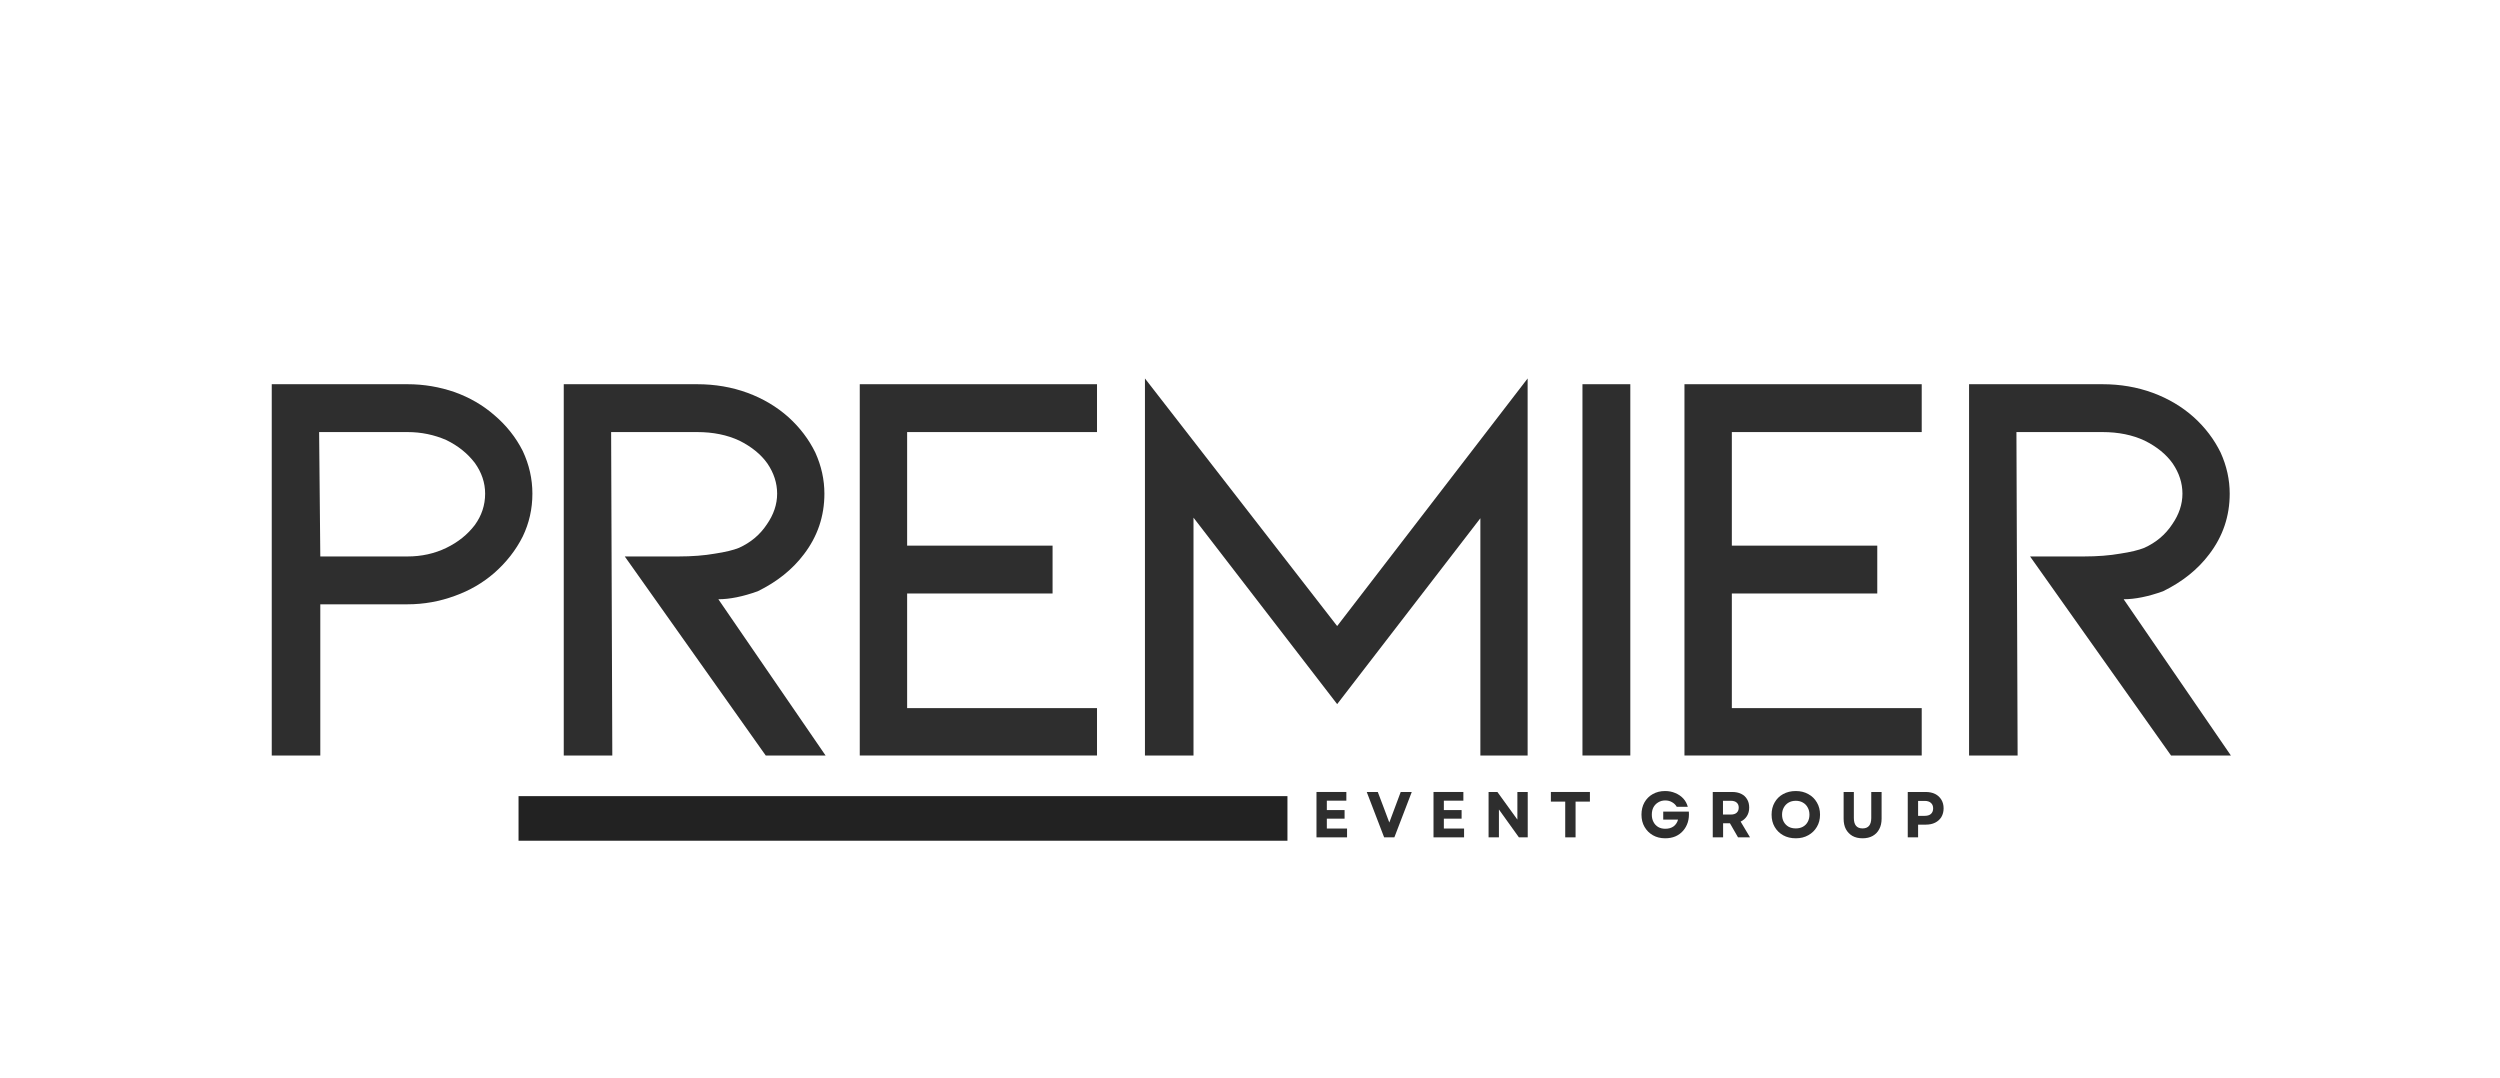
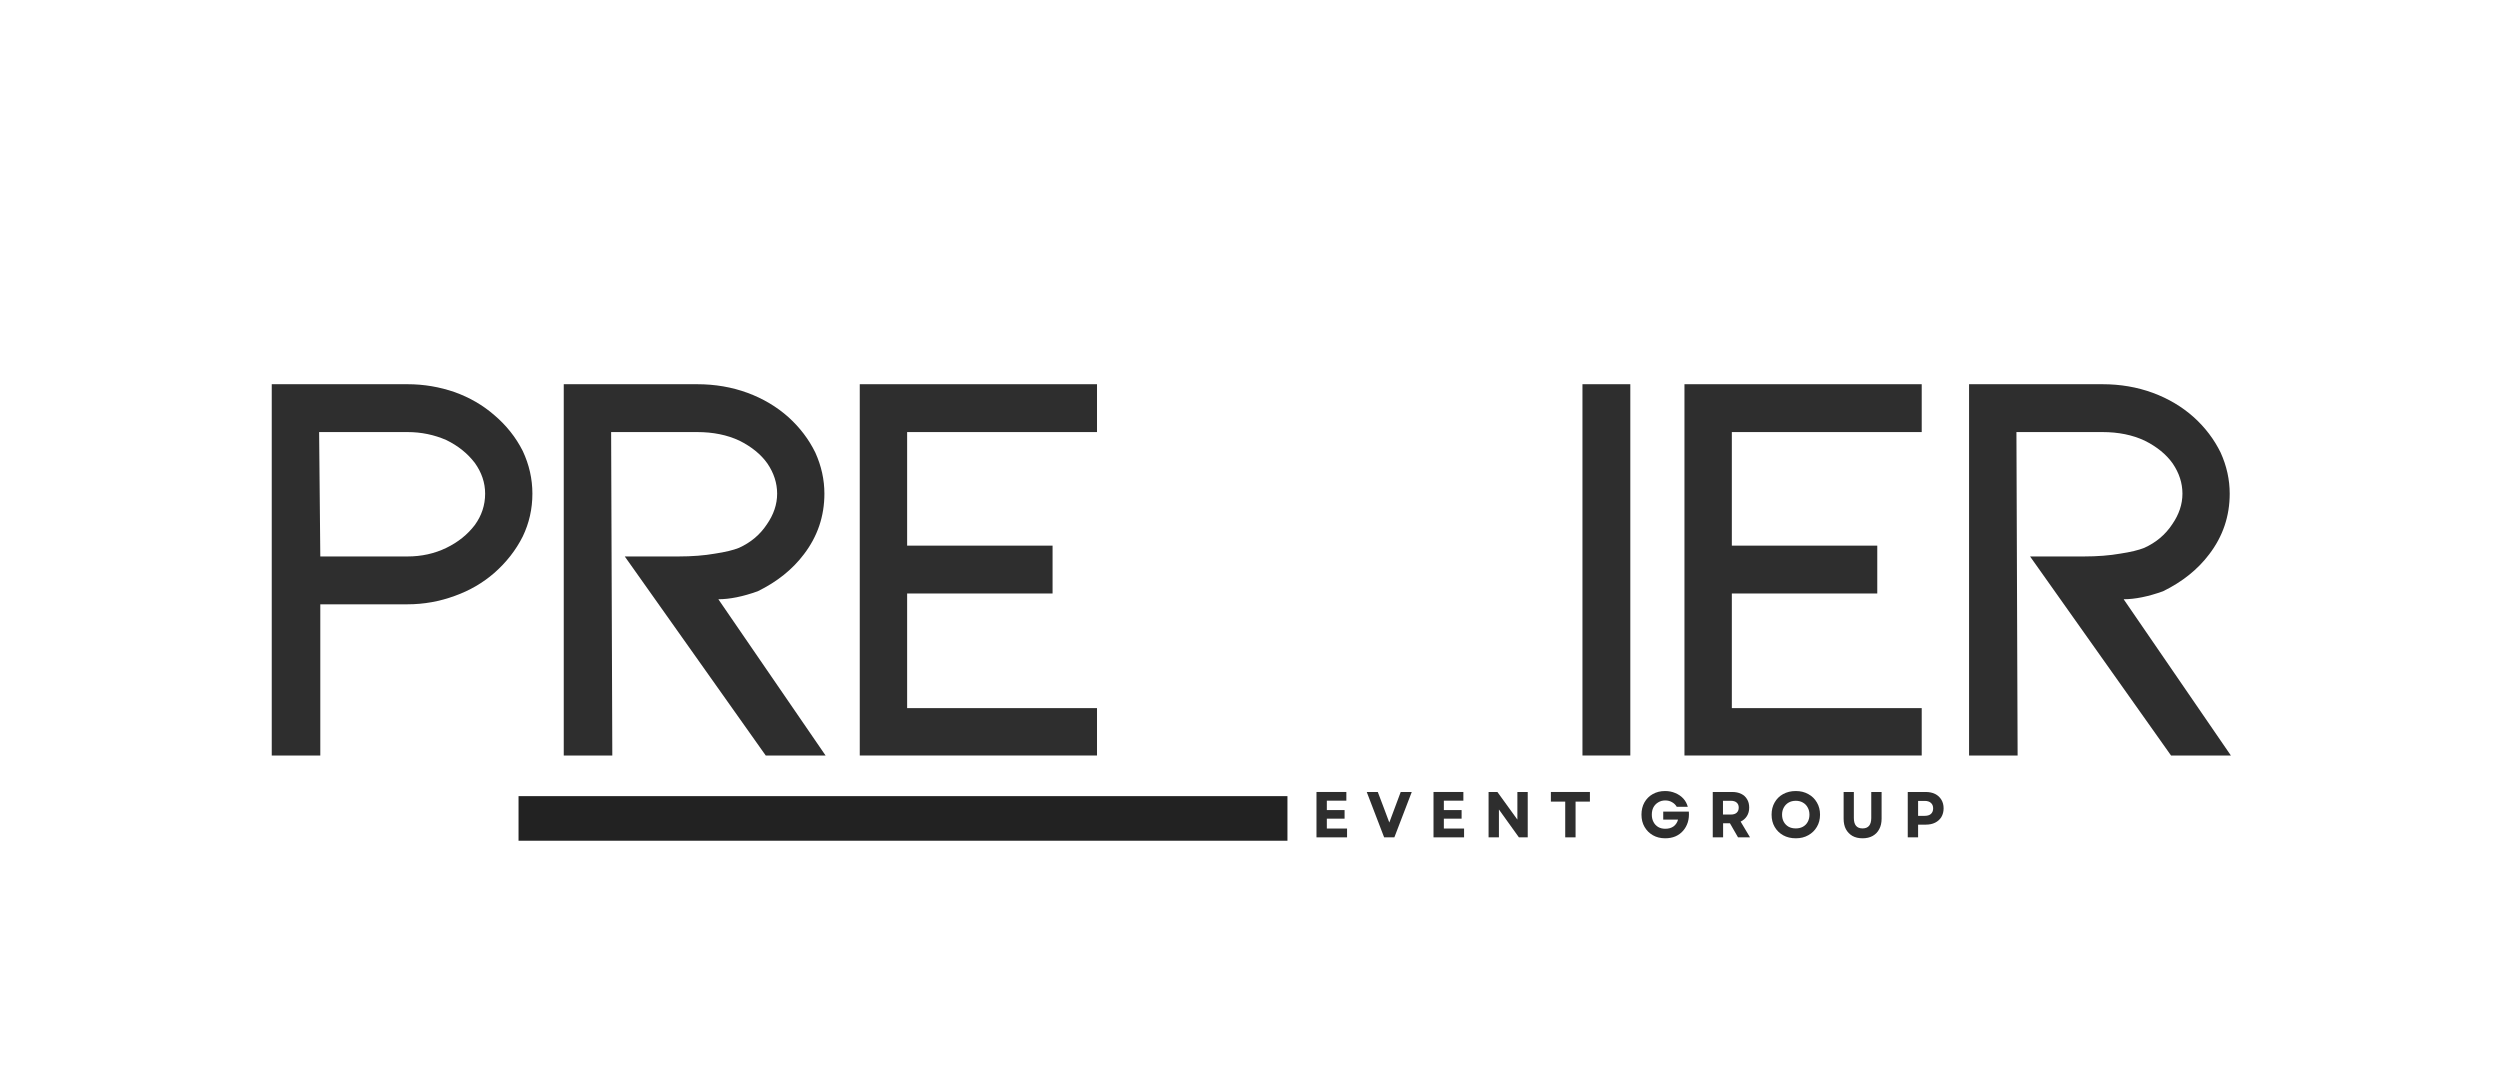
<svg xmlns="http://www.w3.org/2000/svg" width="443" zoomAndPan="magnify" viewBox="0 0 332.25 143.25" height="191" preserveAspectRatio="xMidYMid meet" version="1.0">
  <defs>
    <filter x="0%" y="0%" width="100%" height="100%" id="3fa767eefc">
      <feColorMatrix values="0 0 0 0 1 0 0 0 0 1 0 0 0 0 1 0 0 0 1 0" color-interpolation-filters="sRGB" />
    </filter>
    <g />
    <clipPath id="ef579c9ca7">
      <path d="M 68.914 105.805 L 171.105 105.805 L 171.105 111.734 L 68.914 111.734 Z M 68.914 105.805 " clip-rule="nonzero" />
    </clipPath>
    <mask id="419e4fbe4b">
      <g filter="url(#3fa767eefc)">
        <rect x="-33.225" width="398.7" fill="#000000" y="-14.325" height="171.9" fill-opacity="0.82" />
      </g>
    </mask>
    <clipPath id="0474172325">
      <rect x="0" width="270" y="0" height="93" />
    </clipPath>
  </defs>
  <g clip-path="url(#ef579c9ca7)">
    <path fill="#222222" d="M 68.914 105.805 L 171.102 105.805 L 171.102 111.734 L 68.914 111.734 Z M 68.914 105.805 " fill-opacity="1" fill-rule="nonzero" />
  </g>
  <g mask="url(#419e4fbe4b)">
    <g transform="matrix(1, 0, 0, 1, 29, 24)">
      <g clip-path="url(#0474172325)">
        <g fill="#000000" fill-opacity="1">
          <g transform="translate(0.677, 76.406)">
            <g>
              <path d="M 6.438 0 L 6.438 -49.344 L 24.484 -49.344 C 26.648 -49.344 28.75 -48.988 30.781 -48.281 C 32.75 -47.57 34.488 -46.562 36 -45.25 C 37.613 -43.883 38.879 -42.289 39.797 -40.469 C 40.648 -38.656 41.078 -36.766 41.078 -34.797 C 41.078 -32.773 40.648 -30.879 39.797 -29.109 C 38.879 -27.285 37.613 -25.664 36 -24.25 C 34.488 -22.938 32.75 -21.926 30.781 -21.219 C 28.75 -20.469 26.648 -20.094 24.484 -20.094 L 12.891 -20.094 L 12.891 0 Z M 12.891 -26.453 L 24.484 -26.453 C 26.348 -26.453 28.066 -26.832 29.641 -27.594 C 31.203 -28.352 32.461 -29.363 33.422 -30.625 C 34.336 -31.883 34.797 -33.273 34.797 -34.797 C 34.797 -36.254 34.336 -37.617 33.422 -38.891 C 32.461 -40.148 31.203 -41.16 29.641 -41.922 C 28.023 -42.629 26.305 -42.984 24.484 -42.984 L 12.734 -42.984 Z M 12.891 -26.453 " />
            </g>
          </g>
        </g>
        <g fill="#000000" fill-opacity="1">
          <g transform="translate(39.485, 76.406)">
            <g>
              <path d="M 41.234 0 L 33.281 0 L 14.547 -26.453 L 21.672 -26.453 C 23.492 -26.453 25.113 -26.578 26.531 -26.828 C 27.895 -27.035 28.957 -27.289 29.719 -27.594 C 31.281 -28.301 32.516 -29.336 33.422 -30.703 C 34.336 -32.016 34.797 -33.379 34.797 -34.797 C 34.797 -36.203 34.363 -37.539 33.5 -38.812 C 32.645 -40.02 31.406 -41.031 29.781 -41.844 C 28.164 -42.602 26.297 -42.984 24.172 -42.984 L 12.734 -42.984 L 12.891 0 L 6.438 0 L 6.438 -49.344 L 24.172 -49.344 C 26.547 -49.344 28.77 -48.961 30.844 -48.203 C 32.914 -47.441 34.738 -46.359 36.312 -44.953 C 37.82 -43.586 39.008 -42.02 39.875 -40.25 C 40.676 -38.477 41.078 -36.66 41.078 -34.797 C 41.078 -31.805 40.172 -29.125 38.359 -26.75 C 36.836 -24.727 34.789 -23.086 32.219 -21.828 C 30.238 -21.117 28.492 -20.766 26.984 -20.766 Z M 41.234 0 " />
            </g>
          </g>
        </g>
        <g fill="#000000" fill-opacity="1">
          <g transform="translate(78.824, 76.406)">
            <g>
              <path d="M 6.438 -49.344 L 37.969 -49.344 L 37.969 -42.984 L 12.734 -42.984 L 12.734 -27.891 L 32.062 -27.891 L 32.062 -21.531 L 12.734 -21.531 L 12.734 -6.297 L 37.969 -6.297 L 37.969 0 L 6.438 0 Z M 6.438 -49.344 " />
            </g>
          </g>
        </g>
        <g fill="#000000" fill-opacity="1">
          <g transform="translate(116.647, 76.406)">
            <g>
-               <path d="M 51.094 -31.531 L 32.062 -6.828 L 12.969 -31.609 L 12.969 0 L 6.516 0 L 6.516 -50.109 L 32.062 -17.203 L 57.375 -50.109 L 57.375 0 L 51.094 0 Z M 51.094 -31.531 " />
-             </g>
+               </g>
          </g>
        </g>
        <g fill="#000000" fill-opacity="1">
          <g transform="translate(173.95, 76.406)">
            <g>
              <path d="M 7.359 -49.344 L 13.719 -49.344 L 13.719 0 L 7.359 0 Z M 7.359 -49.344 " />
            </g>
          </g>
        </g>
        <g fill="#000000" fill-opacity="1">
          <g transform="translate(188.427, 76.406)">
            <g>
              <path d="M 6.438 -49.344 L 37.969 -49.344 L 37.969 -42.984 L 12.734 -42.984 L 12.734 -27.891 L 32.062 -27.891 L 32.062 -21.531 L 12.734 -21.531 L 12.734 -6.297 L 37.969 -6.297 L 37.969 0 L 6.438 0 Z M 6.438 -49.344 " />
            </g>
          </g>
        </g>
        <g fill="#000000" fill-opacity="1">
          <g transform="translate(226.25, 76.406)">
            <g>
              <path d="M 41.234 0 L 33.281 0 L 14.547 -26.453 L 21.672 -26.453 C 23.492 -26.453 25.113 -26.578 26.531 -26.828 C 27.895 -27.035 28.957 -27.289 29.719 -27.594 C 31.281 -28.301 32.516 -29.336 33.422 -30.703 C 34.336 -32.016 34.797 -33.379 34.797 -34.797 C 34.797 -36.203 34.363 -37.539 33.5 -38.812 C 32.645 -40.02 31.406 -41.031 29.781 -41.844 C 28.164 -42.602 26.297 -42.984 24.172 -42.984 L 12.734 -42.984 L 12.891 0 L 6.438 0 L 6.438 -49.344 L 24.172 -49.344 C 26.547 -49.344 28.77 -48.961 30.844 -48.203 C 32.914 -47.441 34.738 -46.359 36.312 -44.953 C 37.82 -43.586 39.008 -42.02 39.875 -40.25 C 40.676 -38.477 41.078 -36.66 41.078 -34.797 C 41.078 -31.805 40.172 -29.125 38.359 -26.75 C 36.836 -24.727 34.789 -23.086 32.219 -21.828 C 30.238 -21.117 28.492 -20.766 26.984 -20.766 Z M 41.234 0 " />
            </g>
          </g>
        </g>
      </g>
    </g>
  </g>
  <g fill="#2e2e2e" fill-opacity="1">
    <g transform="translate(174.242, 111.284)">
      <g>
        <path d="M 0.719 0 L 0.719 -6.031 L 4.688 -6.031 L 4.688 -4.875 L 2.094 -4.875 L 2.094 -3.625 L 4.453 -3.625 L 4.453 -2.484 L 2.094 -2.484 L 2.094 -1.172 L 4.781 -1.172 L 4.781 0 Z M 0.719 0 " />
      </g>
    </g>
  </g>
  <g fill="#2e2e2e" fill-opacity="1">
    <g transform="translate(181.561, 111.284)">
      <g>
        <path d="M 2.391 0 L 0.078 -6.031 L 1.547 -6.031 L 2.359 -3.891 L 3.078 -1.969 L 4.594 -6.031 L 6.062 -6.031 L 3.75 0 Z M 2.391 0 " />
      </g>
    </g>
  </g>
  <g fill="#2e2e2e" fill-opacity="1">
    <g transform="translate(189.794, 111.284)">
      <g>
        <path d="M 0.719 0 L 0.719 -6.031 L 4.688 -6.031 L 4.688 -4.875 L 2.094 -4.875 L 2.094 -3.625 L 4.453 -3.625 L 4.453 -2.484 L 2.094 -2.484 L 2.094 -1.172 L 4.781 -1.172 L 4.781 0 Z M 0.719 0 " />
      </g>
    </g>
  </g>
  <g fill="#2e2e2e" fill-opacity="1">
    <g transform="translate(197.113, 111.284)">
      <g>
        <path d="M 0.719 0 L 0.719 -6.031 L 1.891 -6.031 L 4.547 -2.359 L 4.547 -6.031 L 5.922 -6.031 L 5.922 0 L 4.75 0 L 2.094 -3.703 L 2.094 0 Z M 0.719 0 " />
      </g>
    </g>
  </g>
  <g fill="#2e2e2e" fill-opacity="1">
    <g transform="translate(205.846, 111.284)">
      <g>
        <path d="M 2.172 0 L 2.172 -4.75 L 0.266 -4.75 L 0.266 -6.031 L 5.453 -6.031 L 5.453 -4.75 L 3.547 -4.75 L 3.547 0 Z M 2.172 0 " />
      </g>
    </g>
  </g>
  <g fill="#2e2e2e" fill-opacity="1">
    <g transform="translate(213.656, 111.284)">
      <g />
    </g>
  </g>
  <g fill="#2e2e2e" fill-opacity="1">
    <g transform="translate(217.777, 111.284)">
      <g>
        <path d="M 3.531 0.125 C 2.914 0.125 2.367 -0.008 1.891 -0.281 C 1.422 -0.551 1.051 -0.922 0.781 -1.391 C 0.508 -1.859 0.375 -2.398 0.375 -3.016 C 0.375 -3.629 0.504 -4.172 0.766 -4.641 C 1.035 -5.117 1.406 -5.488 1.875 -5.75 C 2.352 -6.02 2.898 -6.156 3.516 -6.156 C 4.004 -6.156 4.453 -6.066 4.859 -5.891 C 5.273 -5.723 5.629 -5.484 5.922 -5.172 C 6.211 -4.859 6.414 -4.488 6.531 -4.062 L 5.062 -4.062 C 4.914 -4.32 4.707 -4.523 4.438 -4.672 C 4.176 -4.828 3.875 -4.906 3.531 -4.906 C 3.188 -4.906 2.879 -4.82 2.609 -4.656 C 2.336 -4.5 2.125 -4.281 1.969 -4 C 1.82 -3.719 1.75 -3.391 1.75 -3.016 C 1.75 -2.648 1.82 -2.328 1.969 -2.047 C 2.113 -1.766 2.32 -1.539 2.594 -1.375 C 2.863 -1.219 3.18 -1.141 3.547 -1.141 C 3.992 -1.141 4.363 -1.25 4.656 -1.469 C 4.945 -1.695 5.141 -1.992 5.234 -2.359 L 3.266 -2.359 L 3.266 -3.422 L 6.672 -3.422 C 6.711 -2.898 6.664 -2.426 6.531 -2 C 6.395 -1.57 6.188 -1.195 5.906 -0.875 C 5.625 -0.551 5.281 -0.301 4.875 -0.125 C 4.477 0.039 4.031 0.125 3.531 0.125 Z M 3.531 0.125 " />
      </g>
    </g>
  </g>
  <g fill="#2e2e2e" fill-opacity="1">
    <g transform="translate(226.906, 111.284)">
      <g>
        <path d="M 0.719 0 L 0.719 -6.031 L 3.297 -6.031 C 3.766 -6.031 4.164 -5.945 4.5 -5.781 C 4.844 -5.613 5.102 -5.375 5.281 -5.062 C 5.469 -4.758 5.562 -4.391 5.562 -3.953 C 5.562 -3.516 5.457 -3.133 5.25 -2.812 C 5.051 -2.5 4.773 -2.258 4.422 -2.094 L 5.672 0 L 4.078 0 L 3 -1.875 L 2.094 -1.875 L 2.094 0 Z M 2.078 -3.031 L 3.125 -3.031 C 3.457 -3.031 3.711 -3.109 3.891 -3.266 C 4.078 -3.43 4.172 -3.66 4.172 -3.953 C 4.172 -4.242 4.078 -4.469 3.891 -4.625 C 3.711 -4.781 3.457 -4.859 3.125 -4.859 L 2.078 -4.859 Z M 2.078 -3.031 " />
      </g>
    </g>
  </g>
  <g fill="#2e2e2e" fill-opacity="1">
    <g transform="translate(235.07, 111.284)">
      <g>
        <path d="M 3.594 0.125 C 2.957 0.125 2.395 -0.008 1.906 -0.281 C 1.426 -0.551 1.051 -0.922 0.781 -1.391 C 0.508 -1.859 0.375 -2.398 0.375 -3.016 C 0.375 -3.629 0.508 -4.172 0.781 -4.641 C 1.051 -5.117 1.426 -5.488 1.906 -5.75 C 2.395 -6.02 2.957 -6.156 3.594 -6.156 C 4.219 -6.156 4.77 -6.02 5.25 -5.75 C 5.738 -5.488 6.117 -5.117 6.391 -4.641 C 6.672 -4.172 6.812 -3.629 6.812 -3.016 C 6.812 -2.398 6.672 -1.859 6.391 -1.391 C 6.117 -0.922 5.738 -0.551 5.25 -0.281 C 4.77 -0.008 4.219 0.125 3.594 0.125 Z M 1.766 -3.016 C 1.766 -2.648 1.844 -2.328 2 -2.047 C 2.156 -1.773 2.367 -1.562 2.641 -1.406 C 2.91 -1.258 3.227 -1.188 3.594 -1.188 C 3.945 -1.188 4.258 -1.258 4.531 -1.406 C 4.812 -1.562 5.023 -1.773 5.172 -2.047 C 5.328 -2.328 5.406 -2.648 5.406 -3.016 C 5.406 -3.379 5.328 -3.695 5.172 -3.969 C 5.023 -4.25 4.812 -4.469 4.531 -4.625 C 4.258 -4.781 3.945 -4.859 3.594 -4.859 C 3.227 -4.859 2.91 -4.781 2.641 -4.625 C 2.367 -4.469 2.156 -4.25 2 -3.969 C 1.844 -3.695 1.766 -3.379 1.766 -3.016 Z M 1.766 -3.016 " />
      </g>
    </g>
  </g>
  <g fill="#2e2e2e" fill-opacity="1">
    <g transform="translate(244.346, 111.284)">
      <g>
        <path d="M 3.188 0.125 C 2.664 0.125 2.219 0.02 1.844 -0.188 C 1.469 -0.406 1.176 -0.707 0.969 -1.094 C 0.77 -1.477 0.672 -1.941 0.672 -2.484 L 0.672 -6.031 L 2.031 -6.031 L 2.031 -2.578 C 2.031 -1.648 2.414 -1.188 3.188 -1.188 C 3.957 -1.188 4.344 -1.648 4.344 -2.578 L 4.344 -6.031 L 5.719 -6.031 L 5.719 -2.484 C 5.719 -1.941 5.613 -1.477 5.406 -1.094 C 5.207 -0.707 4.914 -0.406 4.531 -0.188 C 4.156 0.02 3.707 0.125 3.188 0.125 Z M 3.188 0.125 " />
      </g>
    </g>
  </g>
  <g fill="#2e2e2e" fill-opacity="1">
    <g transform="translate(252.821, 111.284)">
      <g>
        <path d="M 0.719 0 L 0.719 -6.031 L 3.094 -6.031 C 3.582 -6.031 4.004 -5.941 4.359 -5.766 C 4.711 -5.586 4.988 -5.332 5.188 -5 C 5.383 -4.676 5.484 -4.297 5.484 -3.859 C 5.484 -3.422 5.383 -3.035 5.188 -2.703 C 4.988 -2.379 4.711 -2.129 4.359 -1.953 C 4.004 -1.773 3.582 -1.688 3.094 -1.688 L 2.094 -1.688 L 2.094 0 Z M 2.094 -2.859 L 2.969 -2.859 C 3.332 -2.859 3.609 -2.941 3.797 -3.109 C 3.992 -3.285 4.094 -3.531 4.094 -3.844 C 4.094 -4.164 3.992 -4.41 3.797 -4.578 C 3.609 -4.754 3.332 -4.844 2.969 -4.844 L 2.094 -4.844 Z M 2.094 -2.859 " />
      </g>
    </g>
  </g>
</svg>